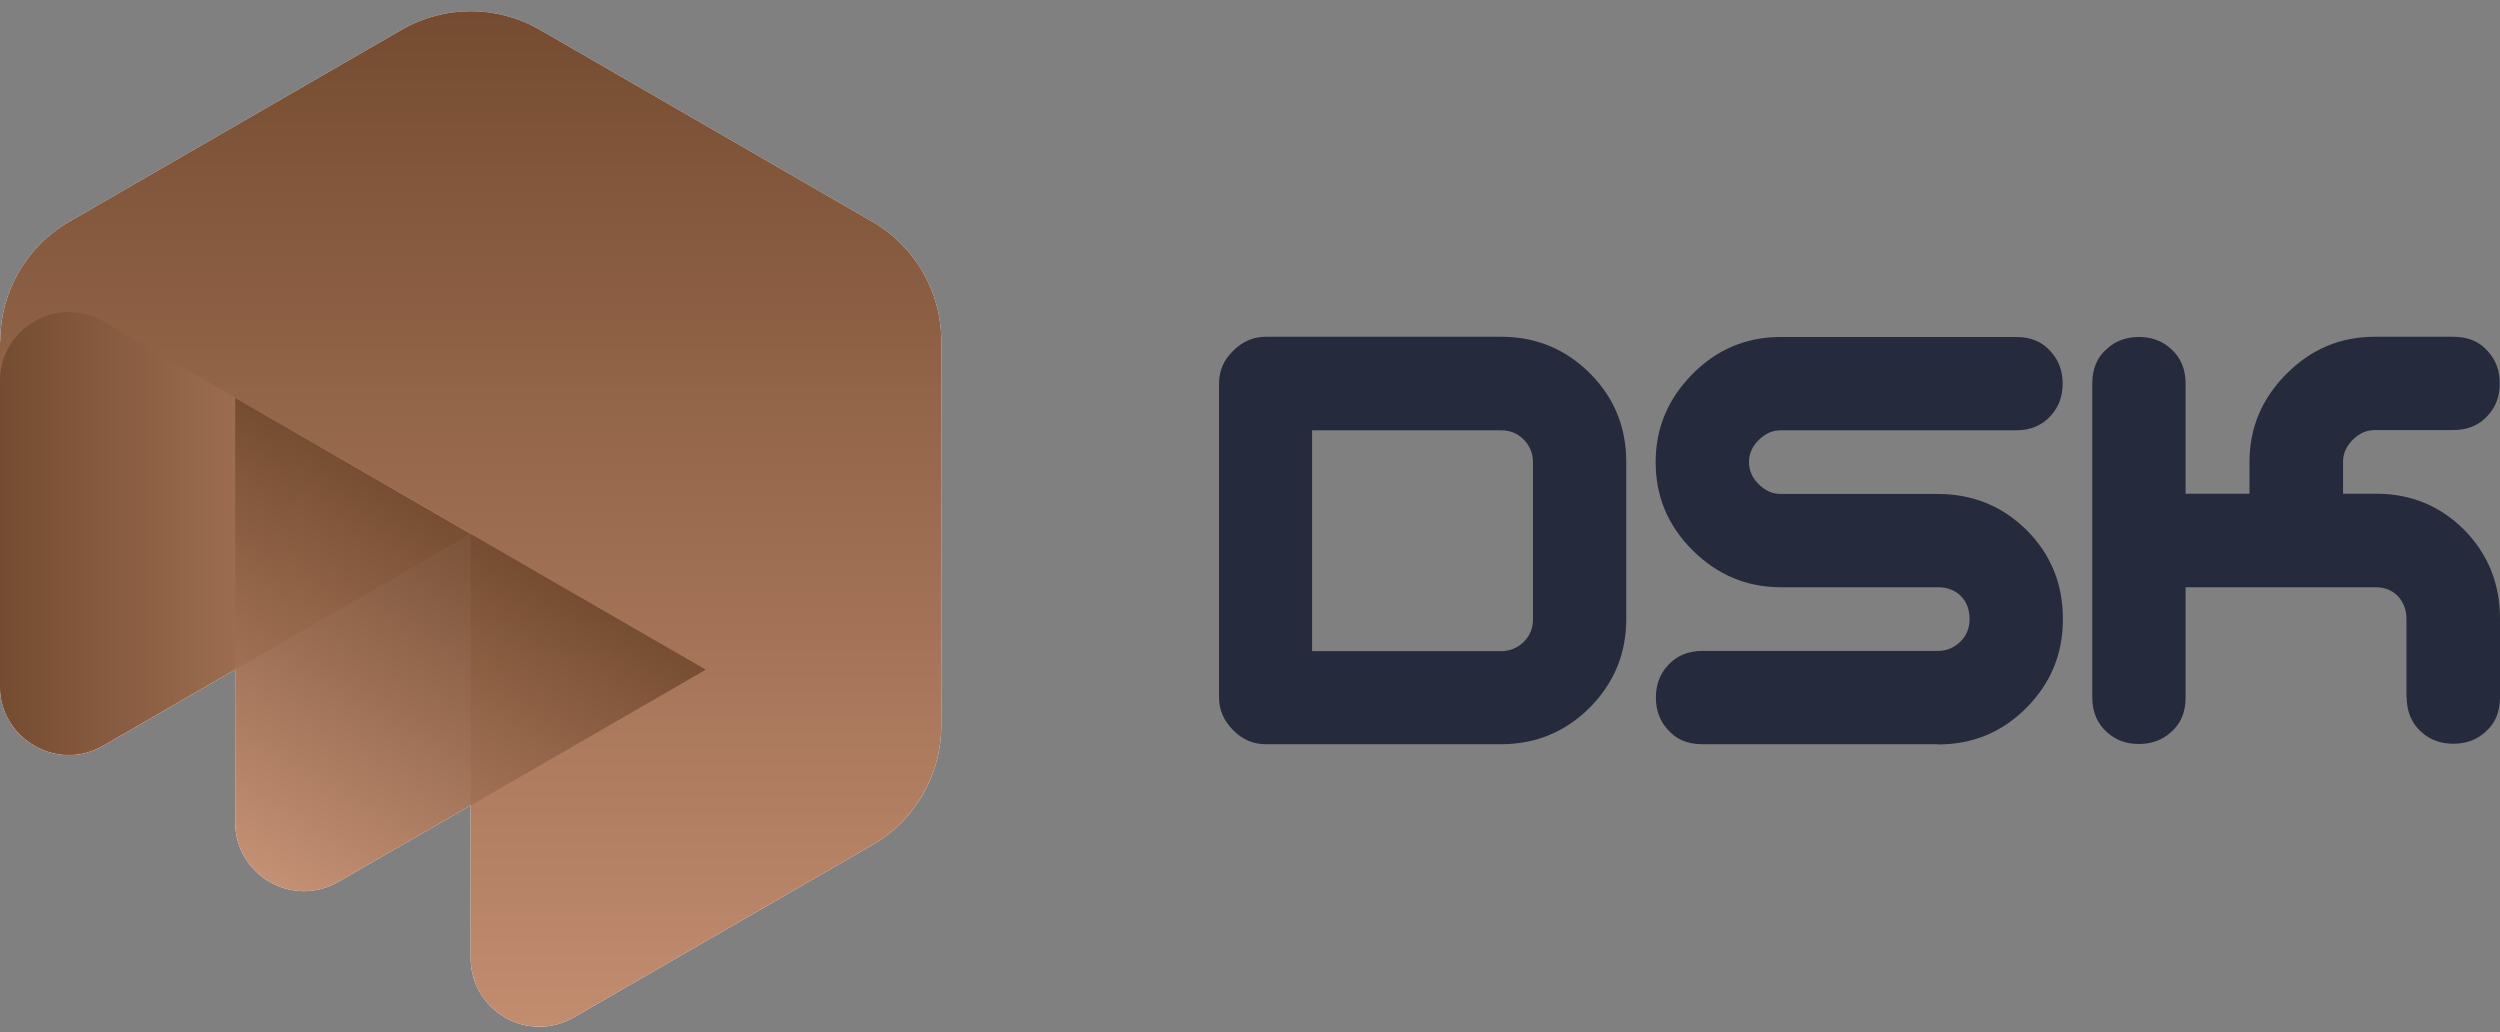
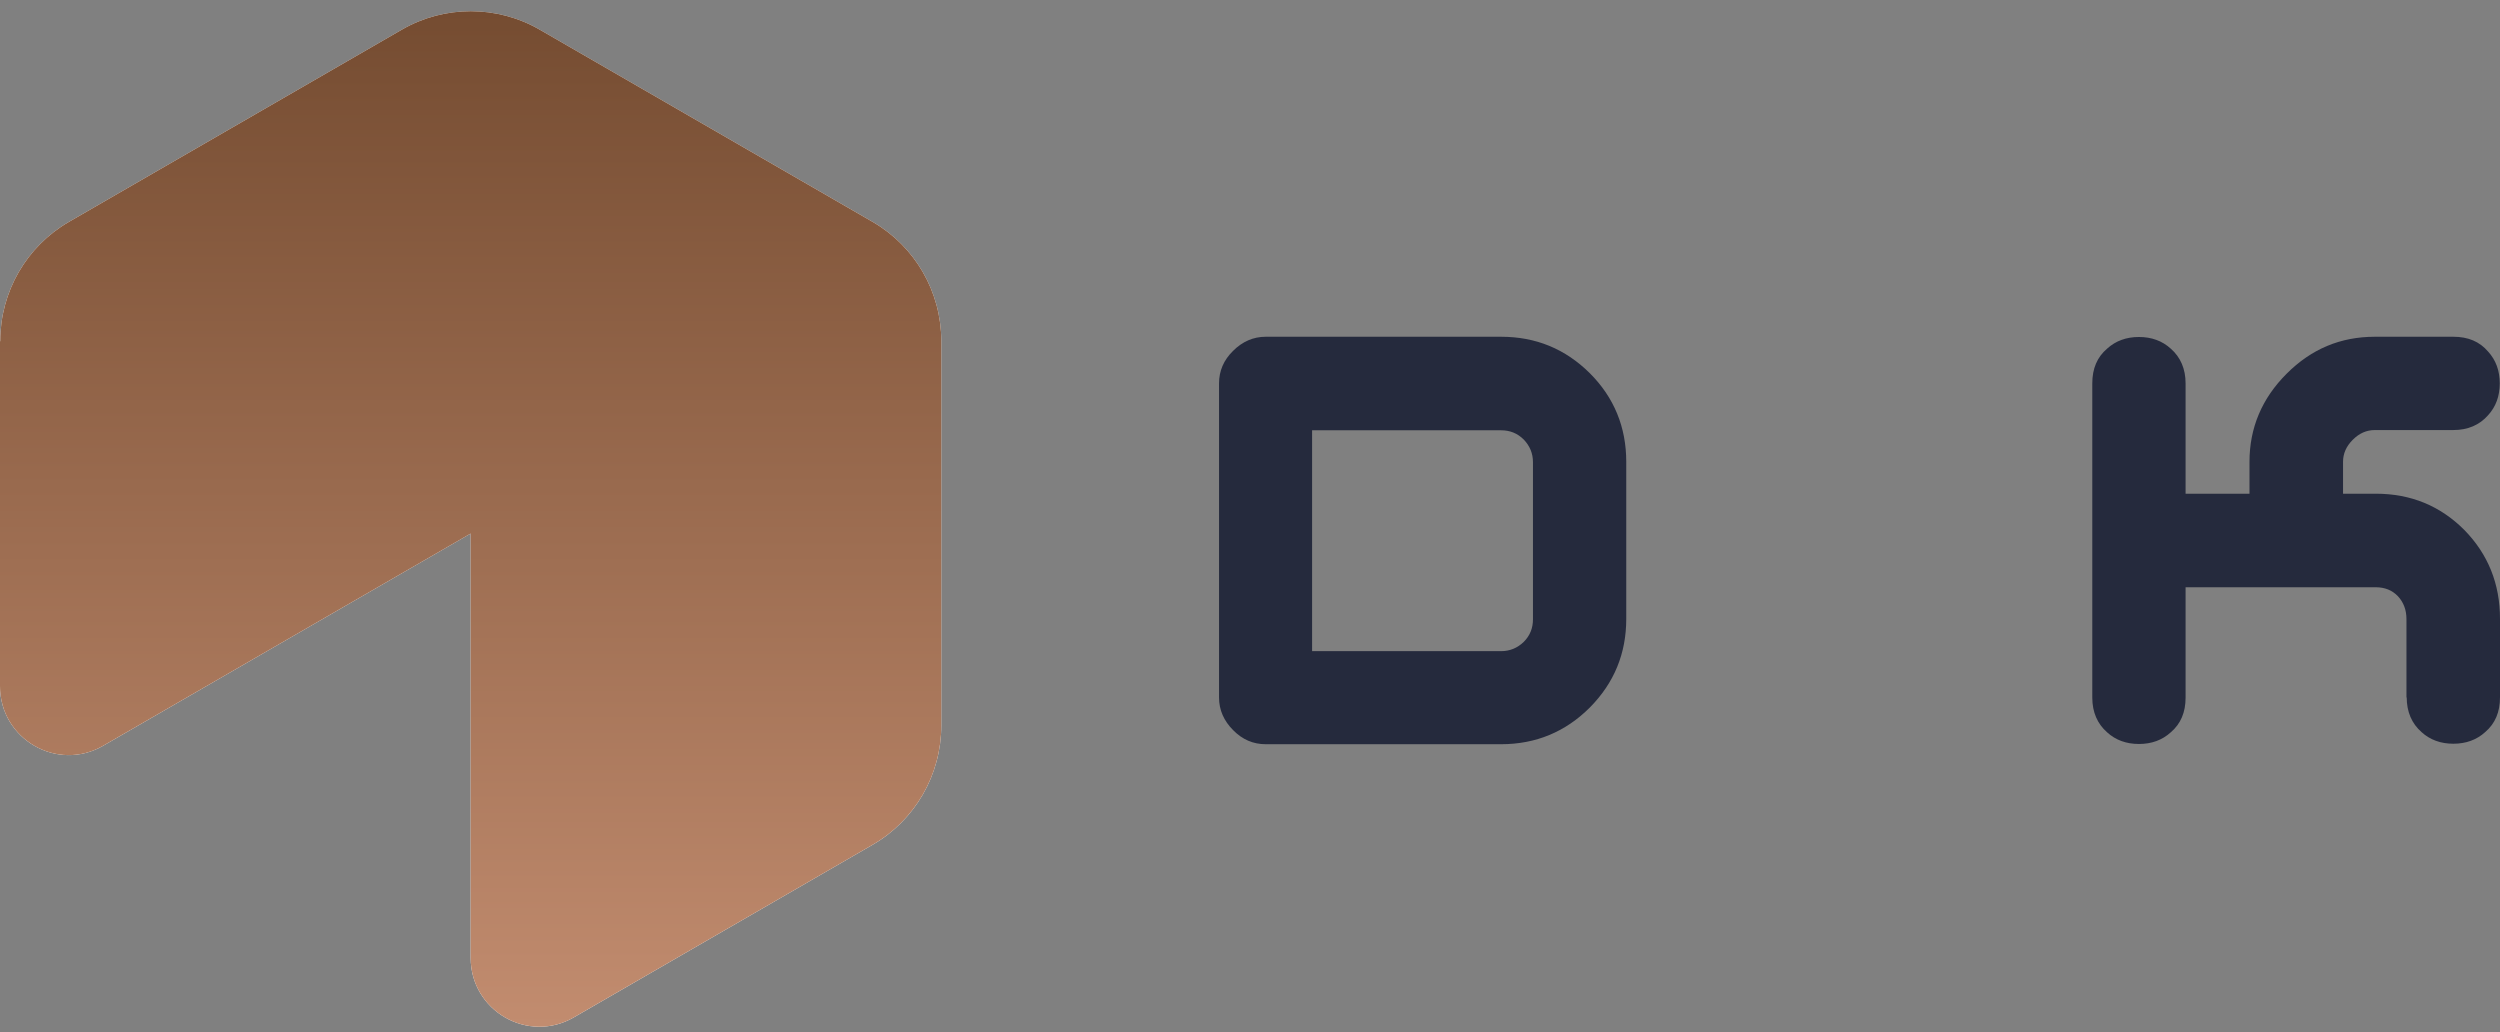
<svg xmlns="http://www.w3.org/2000/svg" width="201" height="83" viewBox="0 0 201 83" fill="none">
  <rect x="0" y="0" width="201" height="83" fill="#808080" stroke="none" />
  <path d="M120.69 59.835H101.761C100.764 59.835 99.885 59.464 99.143 58.702C98.4 57.96 98.01 57.081 98.01 56.085V30.825C98.01 29.829 98.381 28.95 99.143 28.207C99.885 27.465 100.764 27.075 101.761 27.075H120.69C123.484 27.075 125.848 28.051 127.821 30.005C129.774 31.958 130.751 34.342 130.751 37.135V49.755C130.751 52.549 129.774 54.913 127.821 56.886C125.867 58.839 123.484 59.835 120.69 59.835ZM123.25 37.155C123.25 36.452 122.996 35.846 122.507 35.338C121.999 34.83 121.394 34.596 120.69 34.596H105.492V52.353H120.69C121.394 52.353 121.999 52.099 122.507 51.611C123.015 51.103 123.25 50.497 123.25 49.794V37.174V37.155Z" fill="#252A3D" />
-   <path d="M155.796 59.835H136.866C135.674 59.835 134.756 59.445 134.072 58.644C133.447 57.96 133.135 57.1 133.135 56.084C133.135 55.069 133.447 54.209 134.072 53.525C134.756 52.744 135.694 52.334 136.866 52.334H155.796C156.499 52.334 157.105 52.08 157.613 51.591C158.121 51.103 158.355 50.478 158.355 49.775C158.355 49.013 158.121 48.388 157.652 47.919C157.183 47.45 156.558 47.215 155.796 47.215H143.176C140.441 47.215 138.077 46.219 136.085 44.246C134.092 42.254 133.115 39.909 133.115 37.155C133.115 34.4 134.112 32.056 136.085 30.063C138.058 28.071 140.422 27.094 143.176 27.094H162.106C163.298 27.094 164.216 27.485 164.899 28.286C165.525 28.969 165.837 29.829 165.837 30.845C165.837 31.861 165.525 32.72 164.899 33.404C164.216 34.185 163.278 34.596 162.106 34.596H143.176C142.512 34.596 141.926 34.849 141.398 35.377C140.871 35.904 140.617 36.49 140.617 37.155C140.617 37.819 140.871 38.405 141.398 38.932C141.926 39.46 142.512 39.714 143.176 39.714H155.796C158.609 39.714 160.992 40.691 162.946 42.625C164.899 44.578 165.857 46.962 165.857 49.775C165.857 52.588 164.88 54.932 162.926 56.905C160.973 58.878 158.589 59.855 155.796 59.855V59.835Z" fill="#252A3D" />
  <path d="M193.479 56.085V49.775C193.479 49.032 193.245 48.427 192.795 47.938C192.326 47.45 191.74 47.215 190.998 47.215H175.721V56.085C175.721 57.276 175.331 58.194 174.53 58.878C173.846 59.503 172.986 59.816 171.971 59.816C170.955 59.816 170.095 59.503 169.411 58.878C168.63 58.194 168.22 57.257 168.22 56.085V30.825C168.22 29.634 168.61 28.715 169.411 28.032C170.095 27.407 170.955 27.094 171.971 27.094C172.986 27.094 173.846 27.407 174.53 28.032C175.311 28.715 175.721 29.653 175.721 30.825V39.694H180.859V37.135C180.859 34.4 181.855 32.036 183.848 30.044C185.841 28.051 188.185 27.075 190.939 27.075H197.249C198.441 27.075 199.359 27.465 200.043 28.266C200.668 28.95 200.981 29.809 200.981 30.825C200.981 31.841 200.668 32.701 200.043 33.384C199.359 34.166 198.422 34.576 197.249 34.576H190.939C190.275 34.576 189.689 34.83 189.162 35.358C188.634 35.885 188.38 36.471 188.38 37.135V39.694H191.018C193.831 39.694 196.194 40.671 198.128 42.605C200.043 44.559 201 46.942 201 49.755V56.065C201 57.257 200.609 58.175 199.809 58.859C199.125 59.484 198.265 59.796 197.249 59.796C196.234 59.796 195.374 59.484 194.69 58.859C193.909 58.175 193.499 57.237 193.499 56.065L193.479 56.085Z" fill="#252A3D" />
  <path d="M0 27.446V55.166C0 59.425 4.61 62.102 8.303 59.953L37.84 42.898V77.007C37.84 81.266 42.45 83.942 46.143 81.793L70.152 67.923C73.57 65.95 75.68 62.297 75.68 58.331V27.426C75.68 23.46 73.57 19.807 70.152 17.834L43.388 2.382C39.969 0.409 35.73 0.409 32.312 2.382L5.548 17.834C2.129 19.807 0.02 23.46 0.02 27.426L0 27.446Z" fill="white" />
-   <path d="M37.84 42.898L8.303 25.844C4.61 23.714 0 26.371 0 30.63V55.147C0 59.406 4.61 62.082 8.303 59.933L37.84 42.879V42.898Z" fill="white" />
-   <path d="M56.77 53.858L18.91 31.997V66.106C18.91 70.365 23.52 73.041 27.213 70.892L56.75 53.838L56.77 53.858Z" fill="white" />
  <path style="mix-blend-mode:multiply" d="M0 27.446V55.166C0 59.425 4.61 62.102 8.303 59.953L37.84 42.898V77.007C37.84 81.266 42.45 83.942 46.143 81.793L70.152 67.923C73.57 65.95 75.68 62.297 75.68 58.331V27.426C75.68 23.46 73.57 19.807 70.152 17.834L43.388 2.382C39.969 0.409 35.73 0.409 32.312 2.382L5.548 17.834C2.129 19.807 0.02 23.46 0.02 27.426L0 27.446Z" fill="url(#paint0_linear_547_2346)" />
-   <path style="mix-blend-mode:multiply" d="M37.84 42.898L8.303 25.844C4.61 23.714 0 26.371 0 30.63V55.147C0 59.406 4.61 62.082 8.303 59.933L37.84 42.879V42.898Z" fill="url(#paint1_linear_547_2346)" />
-   <path style="mix-blend-mode:multiply" opacity="0.96" d="M56.77 53.858L18.91 31.997V66.106C18.91 70.365 23.52 73.041 27.213 70.892L56.75 53.838L56.77 53.858Z" fill="url(#paint2_linear_547_2346)" />
  <defs>
    <linearGradient id="paint0_linear_547_2346" x1="37.84" y1="82.555" x2="37.84" y2="0.917" gradientUnits="userSpaceOnUse">
      <stop stop-color="#C28C6F" />
      <stop offset="1" stop-color="#754C31" />
    </linearGradient>
    <linearGradient id="paint1_linear_547_2346" x1="37.84" y1="42.918" x2="0" y2="42.918" gradientUnits="userSpaceOnUse">
      <stop stop-color="#C28C6F" />
      <stop offset="1" stop-color="#754C31" />
    </linearGradient>
    <linearGradient id="paint2_linear_547_2346" x1="21.688" y1="70.894" x2="37.834" y2="42.928" gradientUnits="userSpaceOnUse">
      <stop stop-color="#C28C6F" />
      <stop offset="1" stop-color="#754C31" />
    </linearGradient>
  </defs>
</svg>